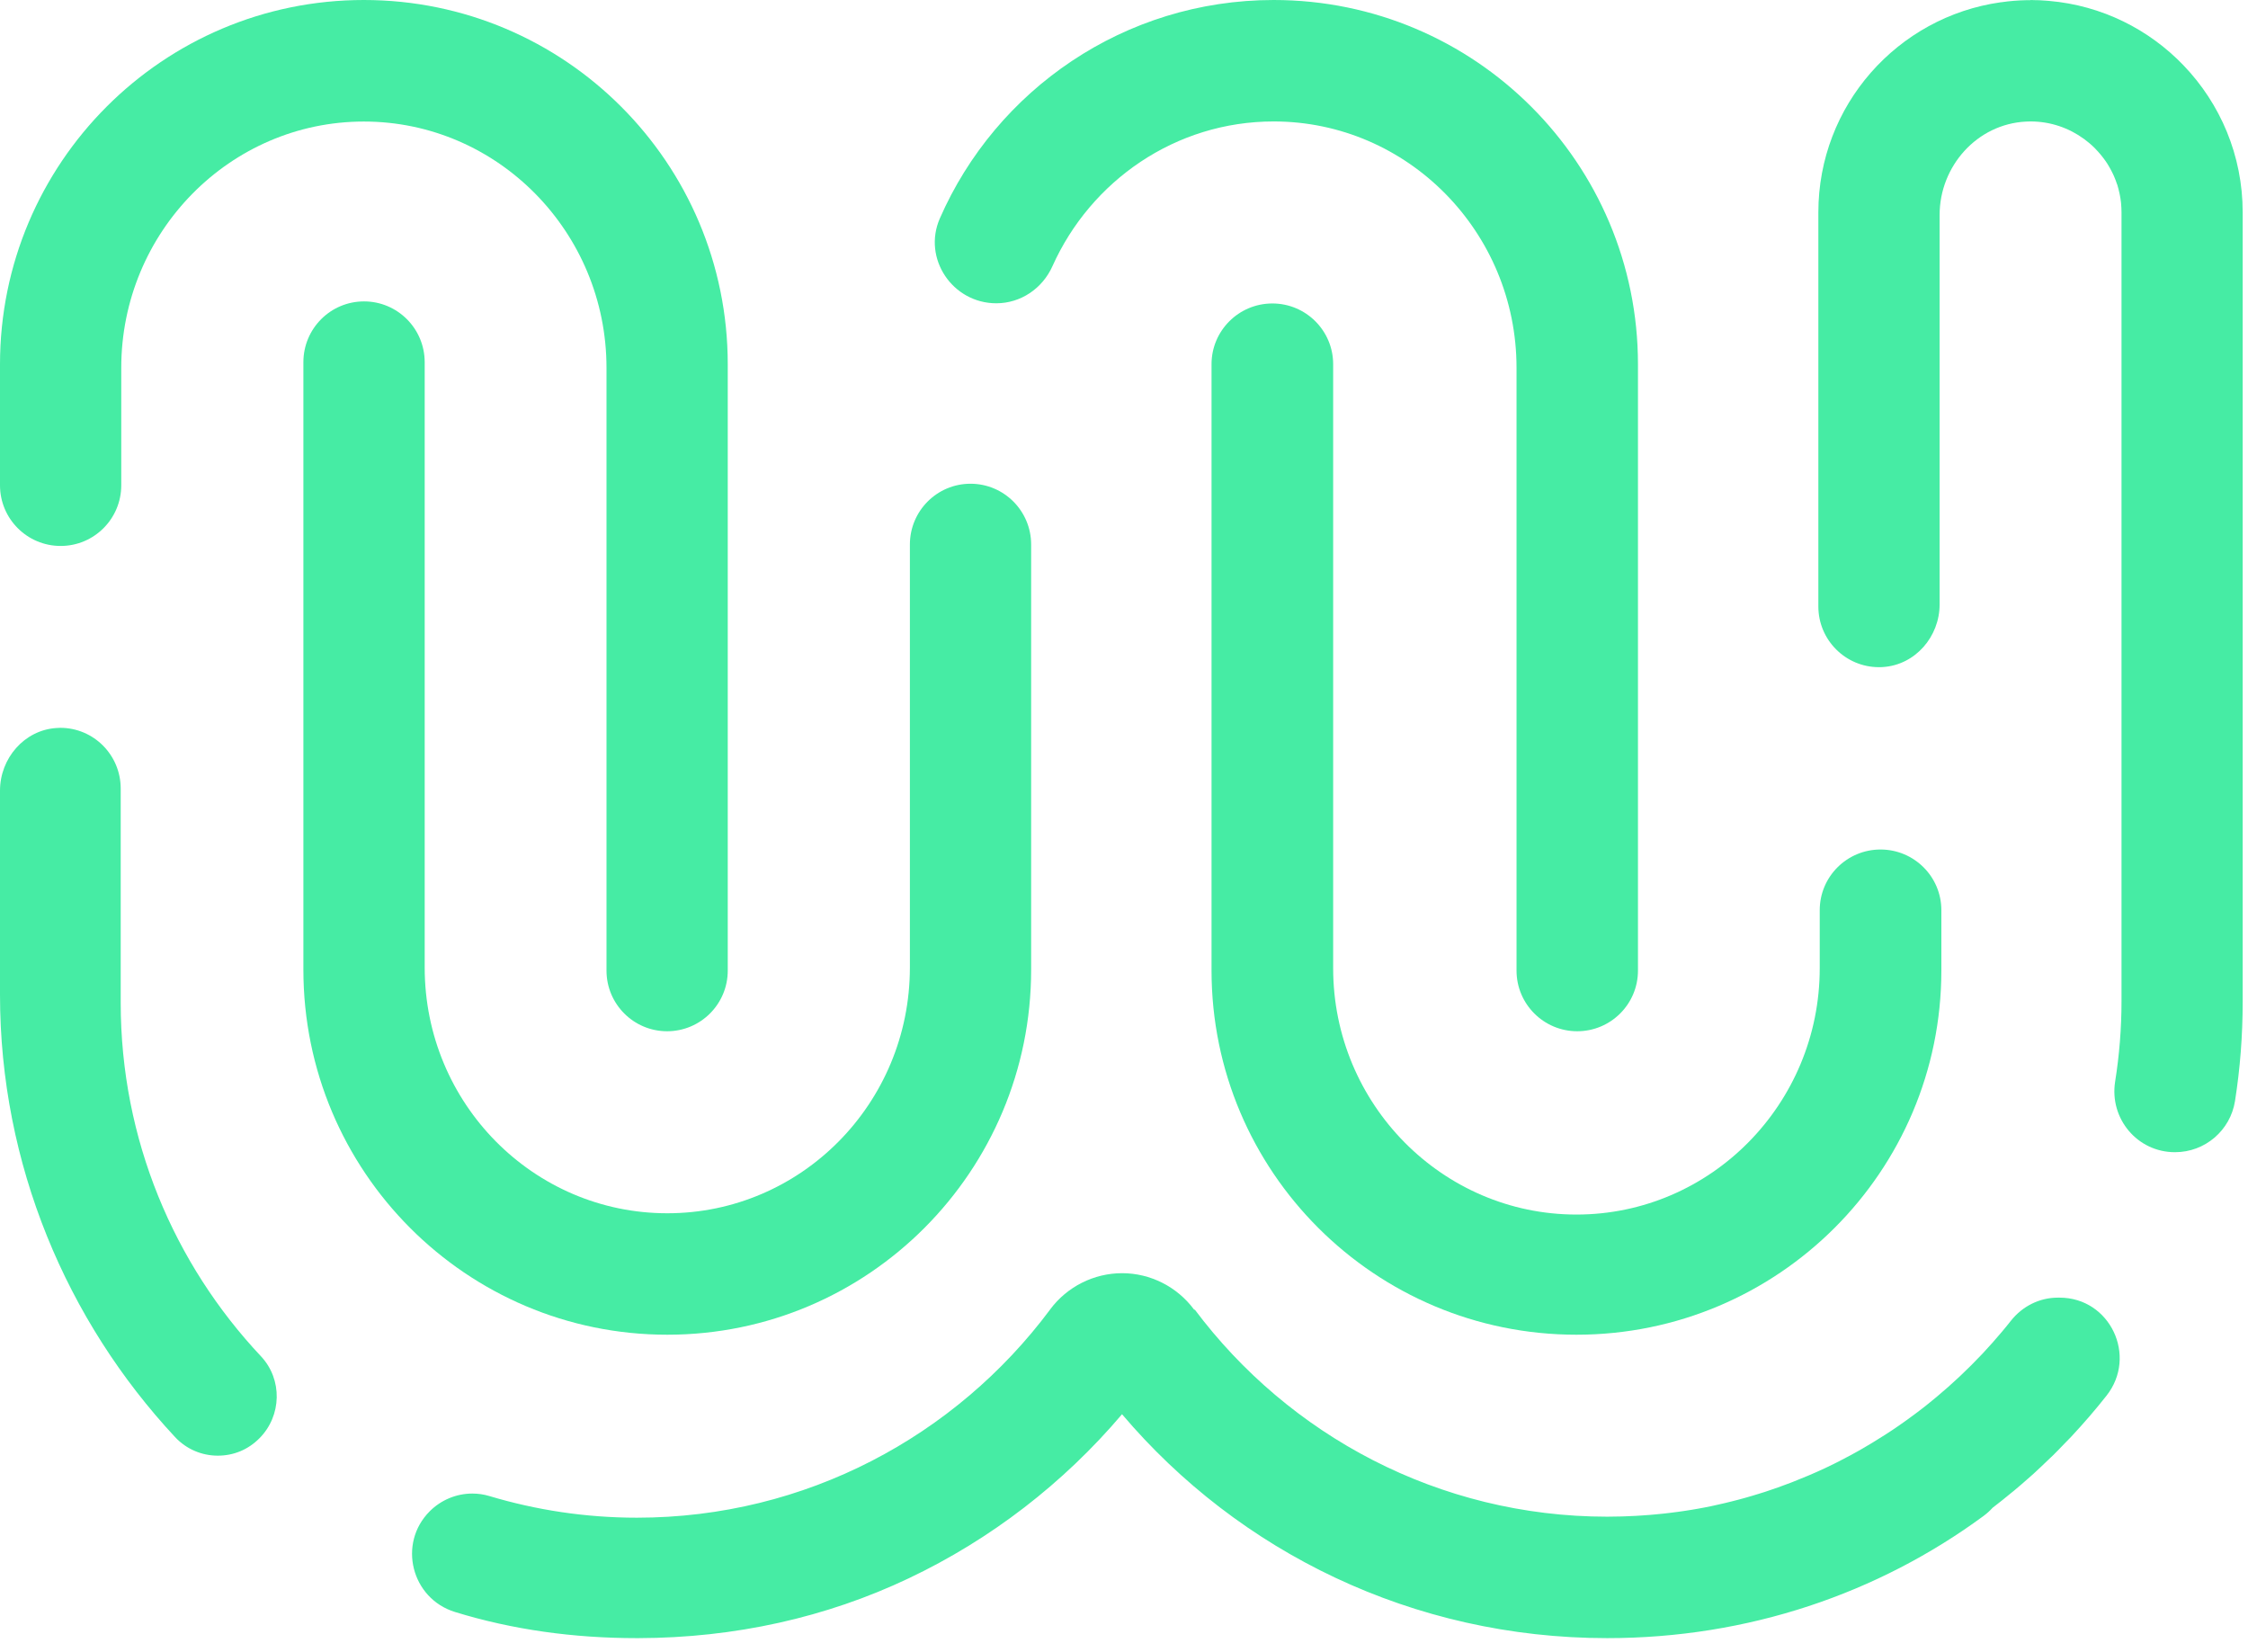
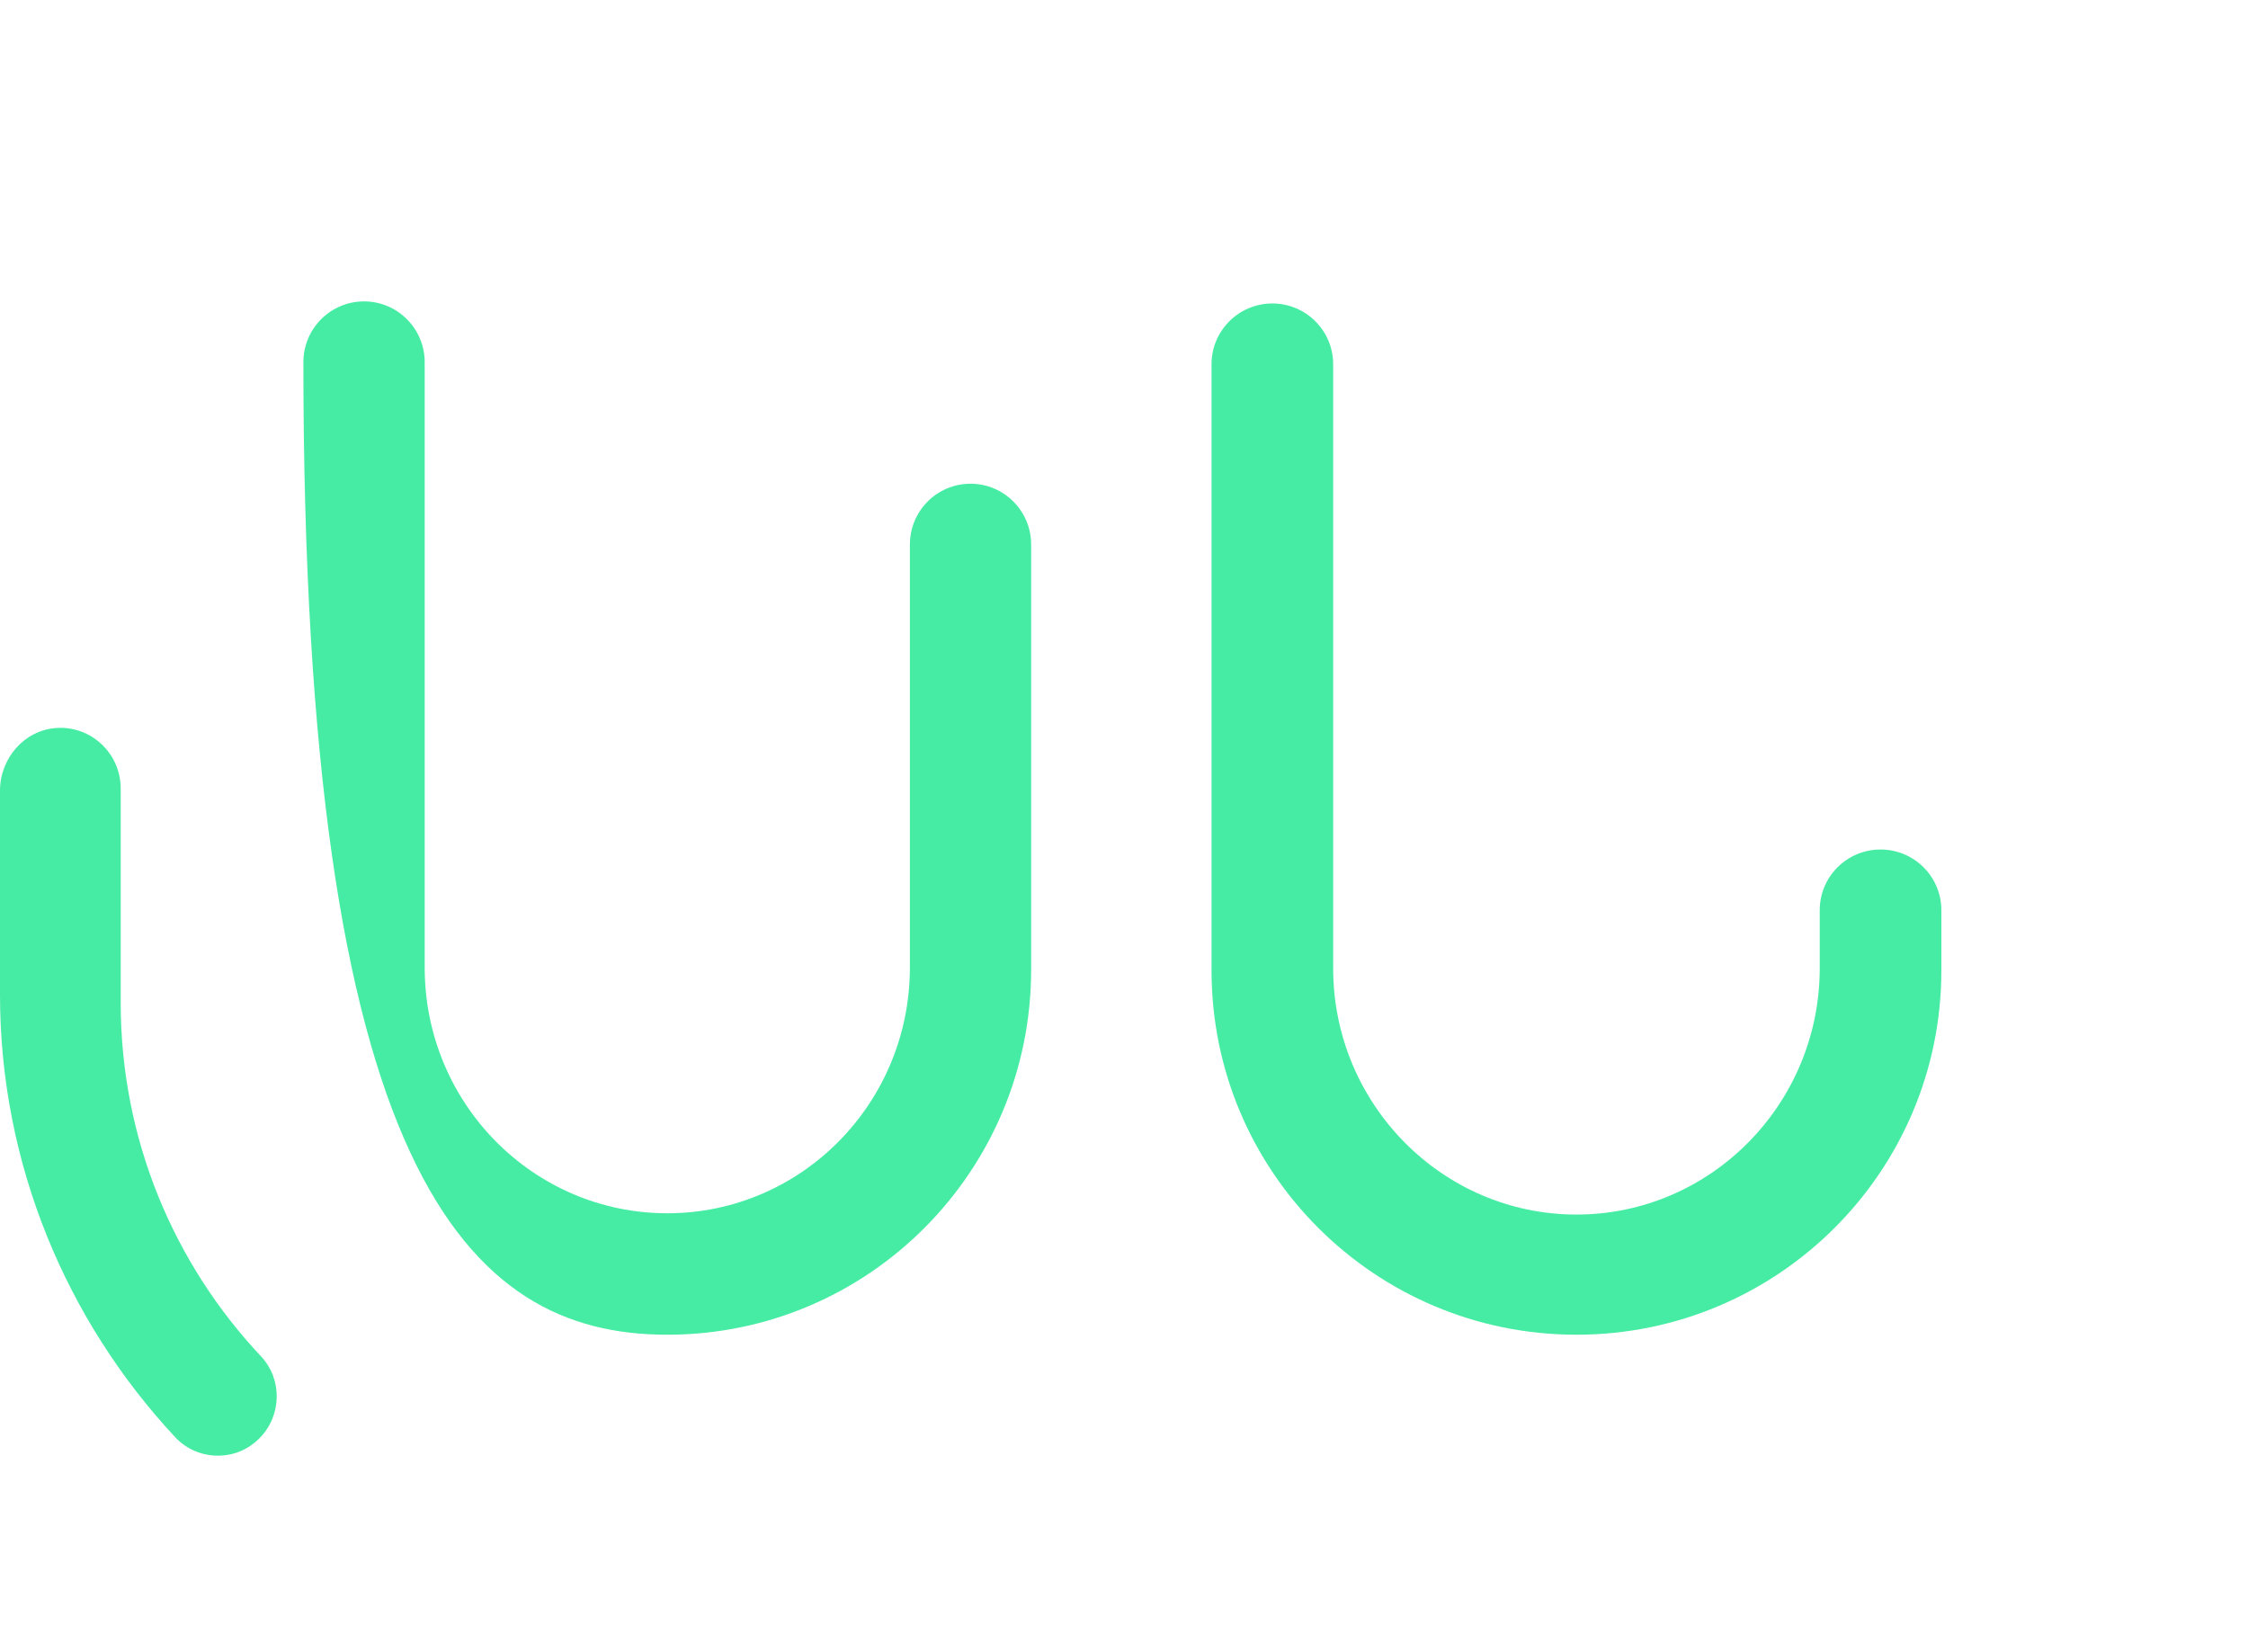
<svg xmlns="http://www.w3.org/2000/svg" width="49" height="36" viewBox="0 0 49 36" fill="none">
  <g clip-path="url(#clip0_1043_21076)">
-     <path d="M7.935 6.569C7.205 6.569 6.613 7.162 6.613 7.894V21.134C6.613 25.528 10.165 29.09 14.545 29.09C18.925 29.09 22.476 25.528 22.476 21.134V11.868C22.476 11.136 21.884 10.543 21.154 10.543C20.425 10.543 19.833 11.136 19.833 11.868V21.086C19.833 24.052 17.46 26.443 14.545 26.443C11.629 26.443 9.257 24.052 9.257 21.086V7.894C9.257 7.162 8.664 6.569 7.935 6.569Z" fill="#46ECA4" />
-     <path d="M27.763 0C24.508 0 21.712 1.958 20.486 4.76C20.104 5.633 20.763 6.61 21.716 6.61C22.249 6.61 22.723 6.288 22.941 5.8C23.775 3.941 25.622 2.647 27.762 2.647C30.681 2.647 33.056 5.056 33.056 8.015V21.154C33.056 21.884 33.649 22.476 34.379 22.476C35.11 22.476 35.703 21.884 35.703 21.154V7.94C35.703 3.554 32.147 0 27.762 0L27.763 0Z" fill="#46ECA4" />
+     <path d="M7.935 6.569C7.205 6.569 6.613 7.162 6.613 7.894C6.613 25.528 10.165 29.09 14.545 29.09C18.925 29.09 22.476 25.528 22.476 21.134V11.868C22.476 11.136 21.884 10.543 21.154 10.543C20.425 10.543 19.833 11.136 19.833 11.868V21.086C19.833 24.052 17.46 26.443 14.545 26.443C11.629 26.443 9.257 24.052 9.257 21.086V7.894C9.257 7.162 8.664 6.569 7.935 6.569Z" fill="#46ECA4" />
    <path d="M27.734 6.614C27.002 6.614 26.408 7.207 26.408 7.937V21.15C26.408 25.536 29.97 29.09 34.362 29.09C38.754 29.09 42.316 25.535 42.316 21.15V19.837C42.316 19.107 41.722 18.515 40.99 18.515C40.259 18.515 39.665 19.107 39.665 19.837V21.102C39.665 24.063 37.286 26.471 34.362 26.471C31.438 26.471 29.059 24.062 29.059 21.102V7.937C29.059 7.207 28.465 6.614 27.734 6.614Z" fill="#46ECA4" />
-     <path d="M0 7.94C0 3.556 3.551 0 7.931 0C12.312 0 15.863 3.554 15.863 7.94V21.154C15.863 21.884 15.271 22.476 14.541 22.476C13.812 22.476 13.22 21.884 13.22 21.154V8.017C13.22 5.058 10.847 2.649 7.931 2.649C5.016 2.649 2.643 5.056 2.643 8.017V10.577C2.643 11.307 2.051 11.899 1.322 11.899C0.592 11.899 0 11.307 0 10.577L0 7.94Z" fill="#46ECA4" />
    <path d="M1.228 15.867C0.529 15.913 -0 16.528 -0 17.232L-0 21.679C-0 25.377 1.454 28.787 3.816 31.321C4.068 31.591 4.407 31.726 4.747 31.726C5.086 31.726 5.404 31.6 5.655 31.347C6.142 30.858 6.162 30.064 5.688 29.56C3.795 27.547 2.631 24.836 2.631 21.855V17.186C2.631 16.456 2.042 15.863 1.315 15.863C1.315 15.863 1.236 15.866 1.228 15.867Z" fill="#46ECA4" />
-     <path d="M44.26 0.004C44.248 0.004 44.237 0.004 44.225 0.004C44.225 0.004 44.223 0.004 44.221 0.004C44.207 0.004 44.192 0.004 44.179 0.004C44.176 0.004 44.172 0.004 44.17 0.004C43.986 0.008 43.806 0.022 43.629 0.048C43.621 0.048 43.615 0.049 43.607 0.05C41.362 0.367 39.635 2.296 39.635 4.628V13.219C39.635 13.948 40.227 14.541 40.956 14.541C40.985 14.541 41.016 14.541 41.045 14.538C41.746 14.492 42.278 13.877 42.278 13.174V4.686C42.278 3.621 43.095 2.703 44.16 2.65C44.194 2.649 44.228 2.647 44.261 2.647C44.697 2.647 45.1 2.79 45.428 3.03C45.465 3.057 45.5 3.086 45.536 3.115C45.556 3.132 45.576 3.148 45.596 3.167C45.617 3.186 45.639 3.206 45.659 3.227C45.683 3.251 45.706 3.276 45.73 3.303C45.753 3.328 45.774 3.353 45.795 3.378C45.816 3.403 45.836 3.43 45.856 3.456C45.87 3.476 45.885 3.494 45.898 3.514C45.925 3.553 45.95 3.592 45.972 3.632C45.983 3.649 45.992 3.666 46.001 3.683C46.026 3.728 46.049 3.775 46.071 3.822C46.077 3.835 46.083 3.849 46.088 3.862C46.108 3.909 46.127 3.957 46.142 4.006C46.145 4.012 46.148 4.019 46.151 4.027C46.168 4.083 46.182 4.139 46.195 4.196C46.198 4.208 46.201 4.22 46.203 4.232C46.215 4.289 46.224 4.347 46.231 4.406C46.231 4.417 46.234 4.429 46.234 4.439C46.239 4.501 46.243 4.564 46.243 4.627V21.82C46.243 22.416 46.195 23.002 46.104 23.573C45.976 24.38 46.589 25.112 47.406 25.112C47.406 25.112 47.407 25.112 47.408 25.112C47.408 25.112 47.41 25.112 47.411 25.112C48.061 25.112 48.616 24.639 48.717 23.995C48.828 23.291 48.884 22.57 48.884 21.835V4.627C48.884 3.385 48.394 2.257 47.596 1.426C46.843 0.64 45.815 0.12 44.667 0.02C44.649 0.019 44.633 0.017 44.616 0.016C44.561 0.012 44.504 0.008 44.449 0.005C44.414 0.004 44.379 0.003 44.344 0.003C44.316 0.003 44.289 0 44.261 0L44.26 0.004Z" fill="#46ECA4" />
-     <path d="M24.46 27.749C23.843 27.749 23.261 28.042 22.891 28.538L22.886 28.546C20.835 31.295 17.563 33.078 13.883 33.078C12.766 33.078 11.686 32.912 10.666 32.606C10.543 32.569 10.419 32.552 10.295 32.552C9.952 32.552 9.617 32.688 9.367 32.938C8.663 33.643 8.968 34.84 9.917 35.133C11.173 35.52 12.504 35.703 13.879 35.703C13.889 35.703 13.9 35.703 13.912 35.703C16.02 35.699 18.017 35.249 19.804 34.401C21.599 33.55 23.184 32.324 24.457 30.823C27.002 33.824 30.795 35.703 35.032 35.703C38.102 35.703 40.937 34.731 43.236 33.04C43.31 32.985 43.375 32.926 43.432 32.863C43.432 32.863 43.434 32.862 43.434 32.861C43.58 32.749 43.721 32.637 43.861 32.52C43.87 32.513 43.879 32.507 43.887 32.5C44.014 32.394 44.138 32.287 44.261 32.177C44.283 32.157 44.307 32.137 44.33 32.116C44.433 32.022 44.533 31.926 44.634 31.829C44.673 31.791 44.715 31.752 44.755 31.714C44.84 31.63 44.923 31.544 45.005 31.458C45.05 31.412 45.096 31.367 45.141 31.319C45.145 31.315 45.149 31.31 45.153 31.306C45.419 31.021 45.674 30.726 45.915 30.42C46.598 29.555 45.993 28.282 44.893 28.282H44.854C44.454 28.282 44.08 28.471 43.831 28.787C43.766 28.869 43.7 28.951 43.632 29.031C43.497 29.191 43.358 29.348 43.214 29.502C43.212 29.503 43.211 29.504 43.21 29.506C42.894 29.841 42.558 30.158 42.205 30.452C42.199 30.457 42.192 30.464 42.184 30.469C42.123 30.52 42.061 30.569 42 30.619C41.987 30.63 41.972 30.642 41.959 30.652C41.901 30.697 41.843 30.742 41.783 30.787C41.765 30.801 41.746 30.815 41.728 30.828C41.671 30.871 41.614 30.912 41.557 30.953C41.536 30.969 41.515 30.983 41.494 30.998C41.438 31.038 41.382 31.076 41.326 31.115C41.302 31.131 41.278 31.147 41.255 31.163C41.199 31.2 41.144 31.237 41.087 31.273C41.062 31.288 41.036 31.304 41.011 31.32C40.956 31.356 40.9 31.39 40.843 31.425C40.817 31.441 40.791 31.457 40.764 31.473C40.709 31.506 40.652 31.539 40.596 31.572C40.568 31.588 40.542 31.603 40.514 31.619C40.457 31.65 40.401 31.682 40.344 31.713C40.316 31.727 40.289 31.742 40.262 31.756C40.204 31.787 40.145 31.817 40.087 31.848C40.061 31.861 40.034 31.874 40.008 31.888C39.947 31.918 39.888 31.947 39.827 31.976C39.804 31.987 39.783 31.996 39.761 32.007C39.543 32.109 39.319 32.204 39.093 32.292C39.073 32.3 39.053 32.308 39.032 32.316C38.978 32.337 38.923 32.357 38.867 32.377C38.829 32.39 38.79 32.405 38.753 32.419C38.703 32.436 38.652 32.454 38.601 32.471C38.558 32.486 38.515 32.5 38.472 32.515C38.423 32.531 38.373 32.545 38.324 32.561C38.277 32.576 38.233 32.589 38.186 32.603C38.137 32.618 38.09 32.631 38.041 32.645C37.993 32.658 37.946 32.671 37.898 32.684C37.85 32.698 37.801 32.709 37.754 32.721C37.705 32.733 37.656 32.745 37.607 32.757C37.56 32.769 37.512 32.78 37.463 32.79C37.413 32.801 37.363 32.813 37.311 32.824C37.264 32.833 37.216 32.843 37.168 32.853C37.117 32.863 37.064 32.873 37.012 32.882C36.966 32.89 36.918 32.899 36.871 32.906C36.818 32.915 36.764 32.923 36.711 32.931C36.665 32.938 36.618 32.946 36.571 32.951C36.515 32.959 36.46 32.965 36.406 32.972C36.361 32.977 36.314 32.984 36.269 32.988C36.211 32.995 36.154 33 36.096 33.005C36.053 33.009 36.008 33.014 35.964 33.017C35.903 33.022 35.842 33.026 35.782 33.03C35.739 33.033 35.698 33.037 35.656 33.038C35.589 33.042 35.52 33.045 35.452 33.047C35.417 33.047 35.382 33.05 35.347 33.051C35.243 33.054 35.139 33.056 35.035 33.056C31.359 33.056 28.091 31.279 26.04 28.539C26.037 28.543 26.035 28.547 26.033 28.551L26.025 28.539C25.658 28.045 25.075 27.749 24.46 27.749Z" fill="#46ECA4" />
  </g>
  <defs>
    <clipPath id="clip0_1043_21076">
      <rect width="49" height="36" fill="white" />
    </clipPath>
  </defs>
</svg>